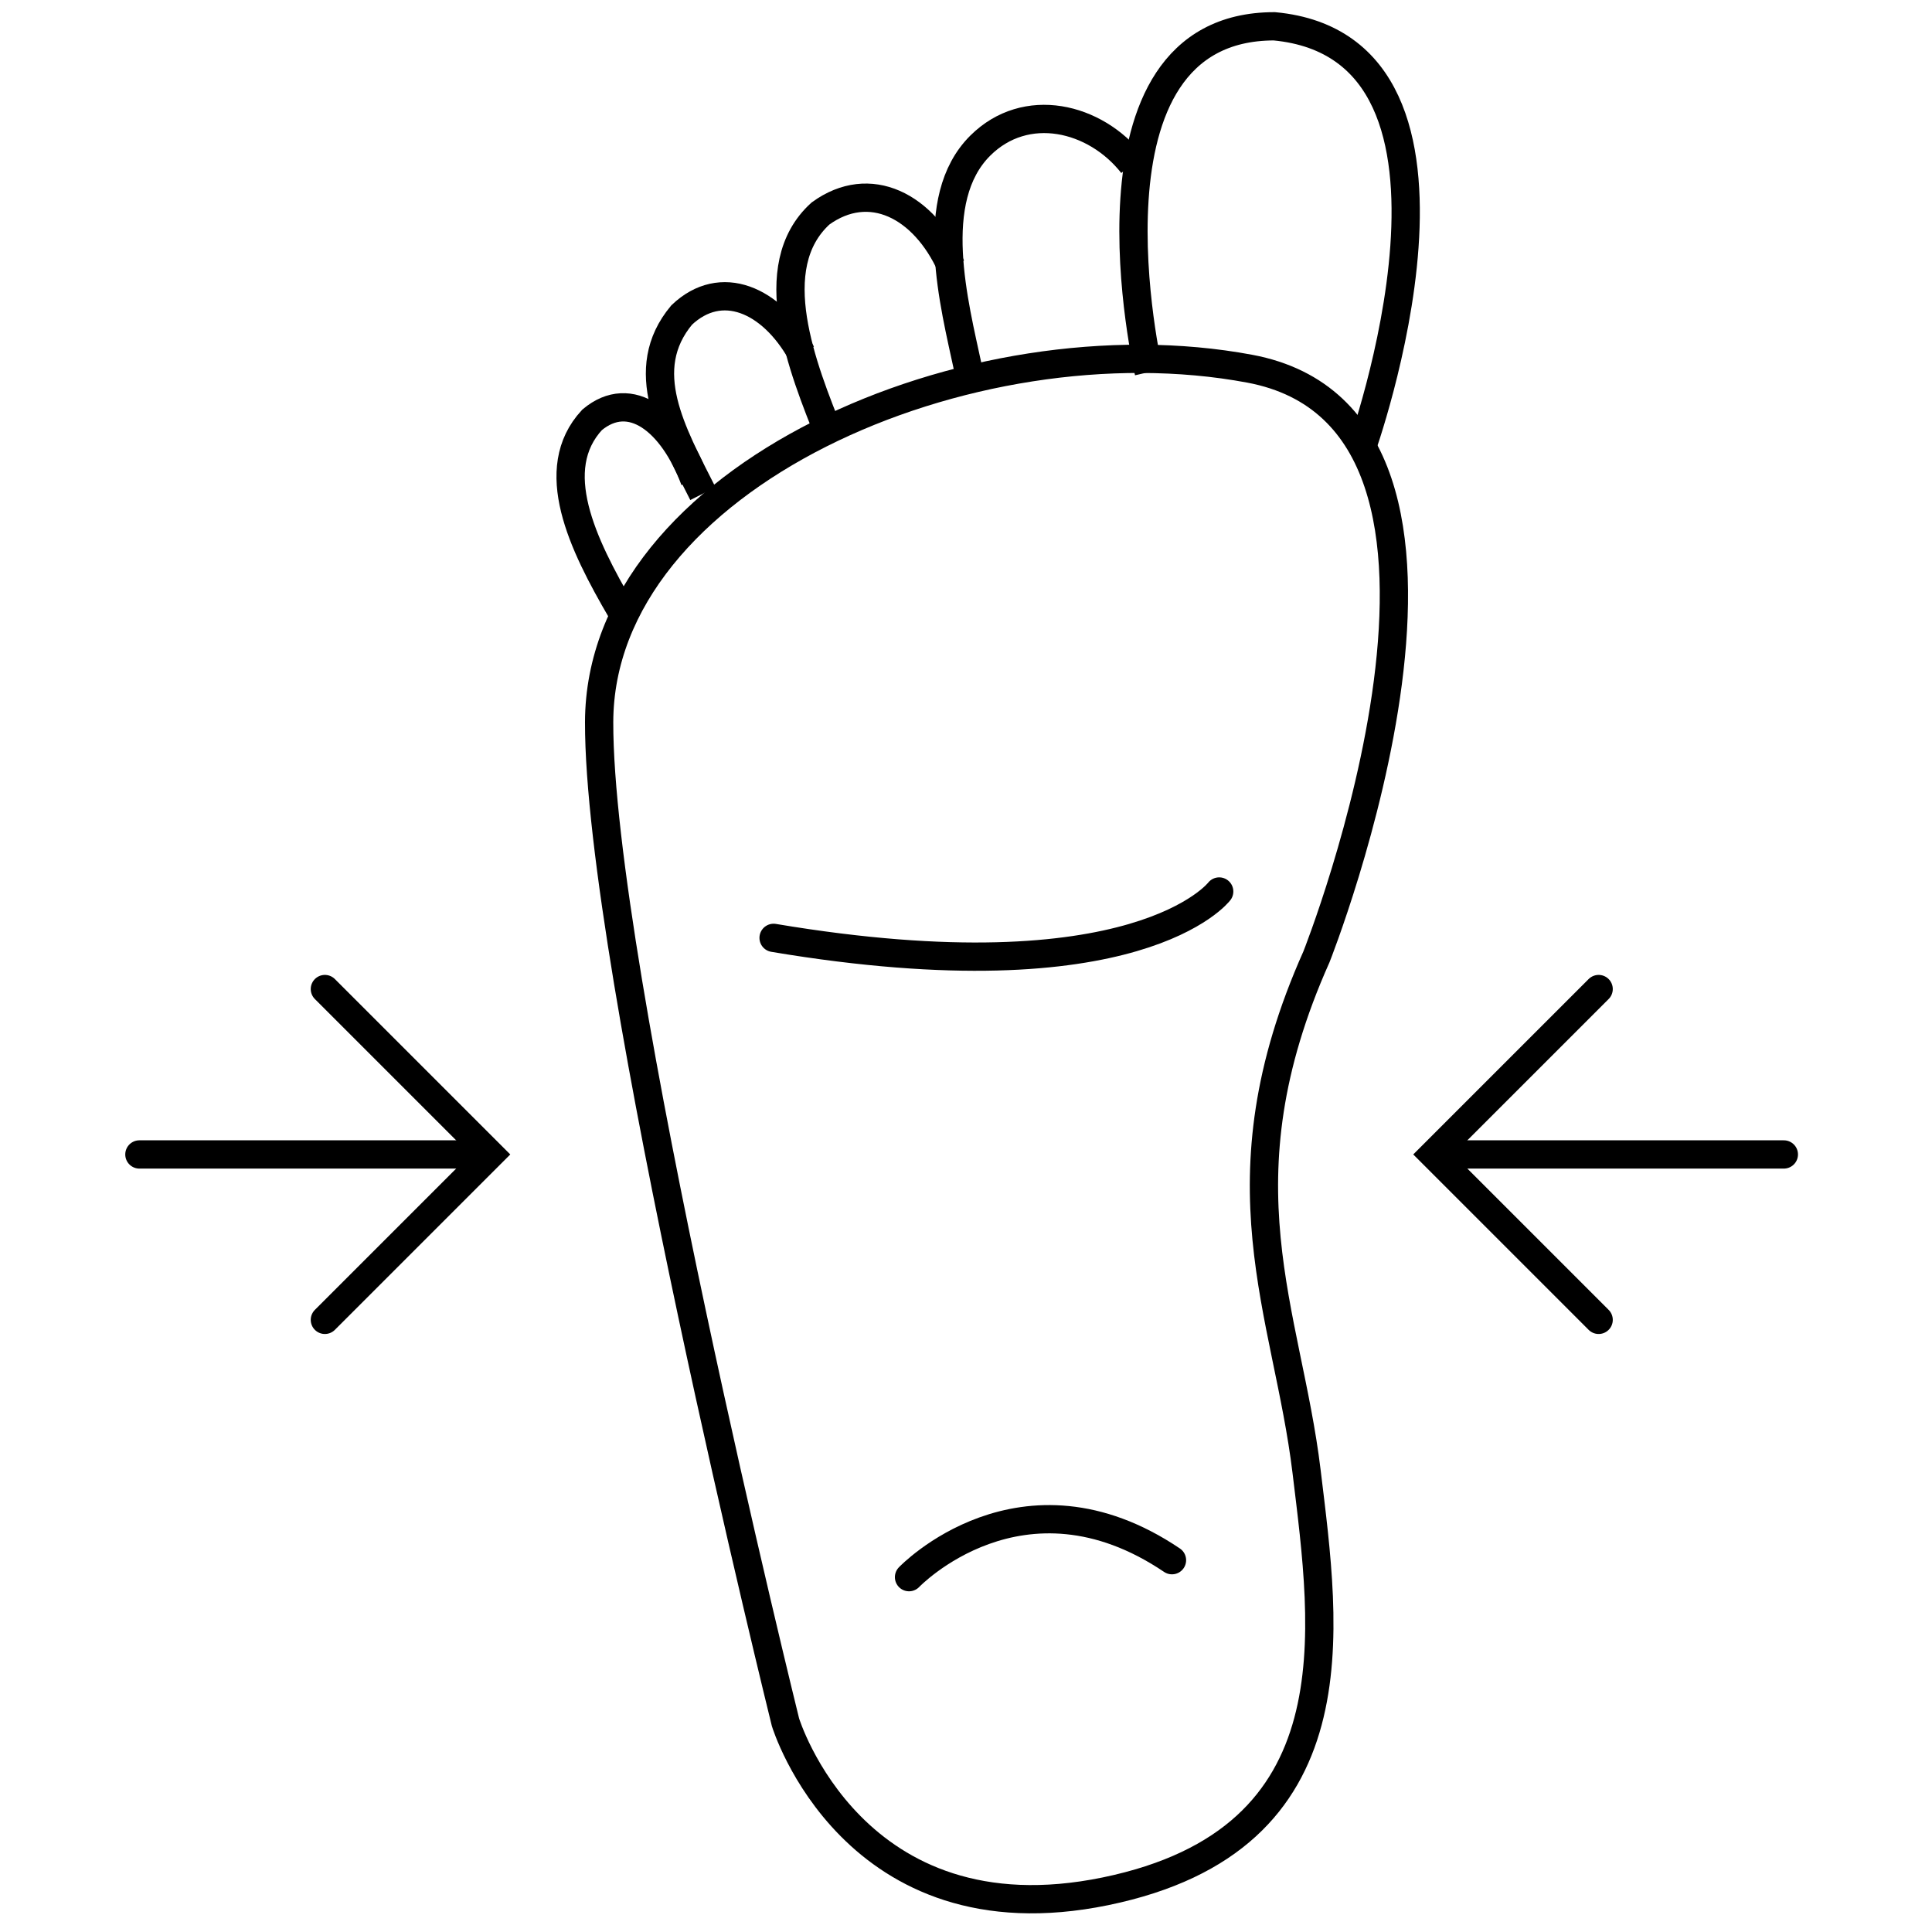
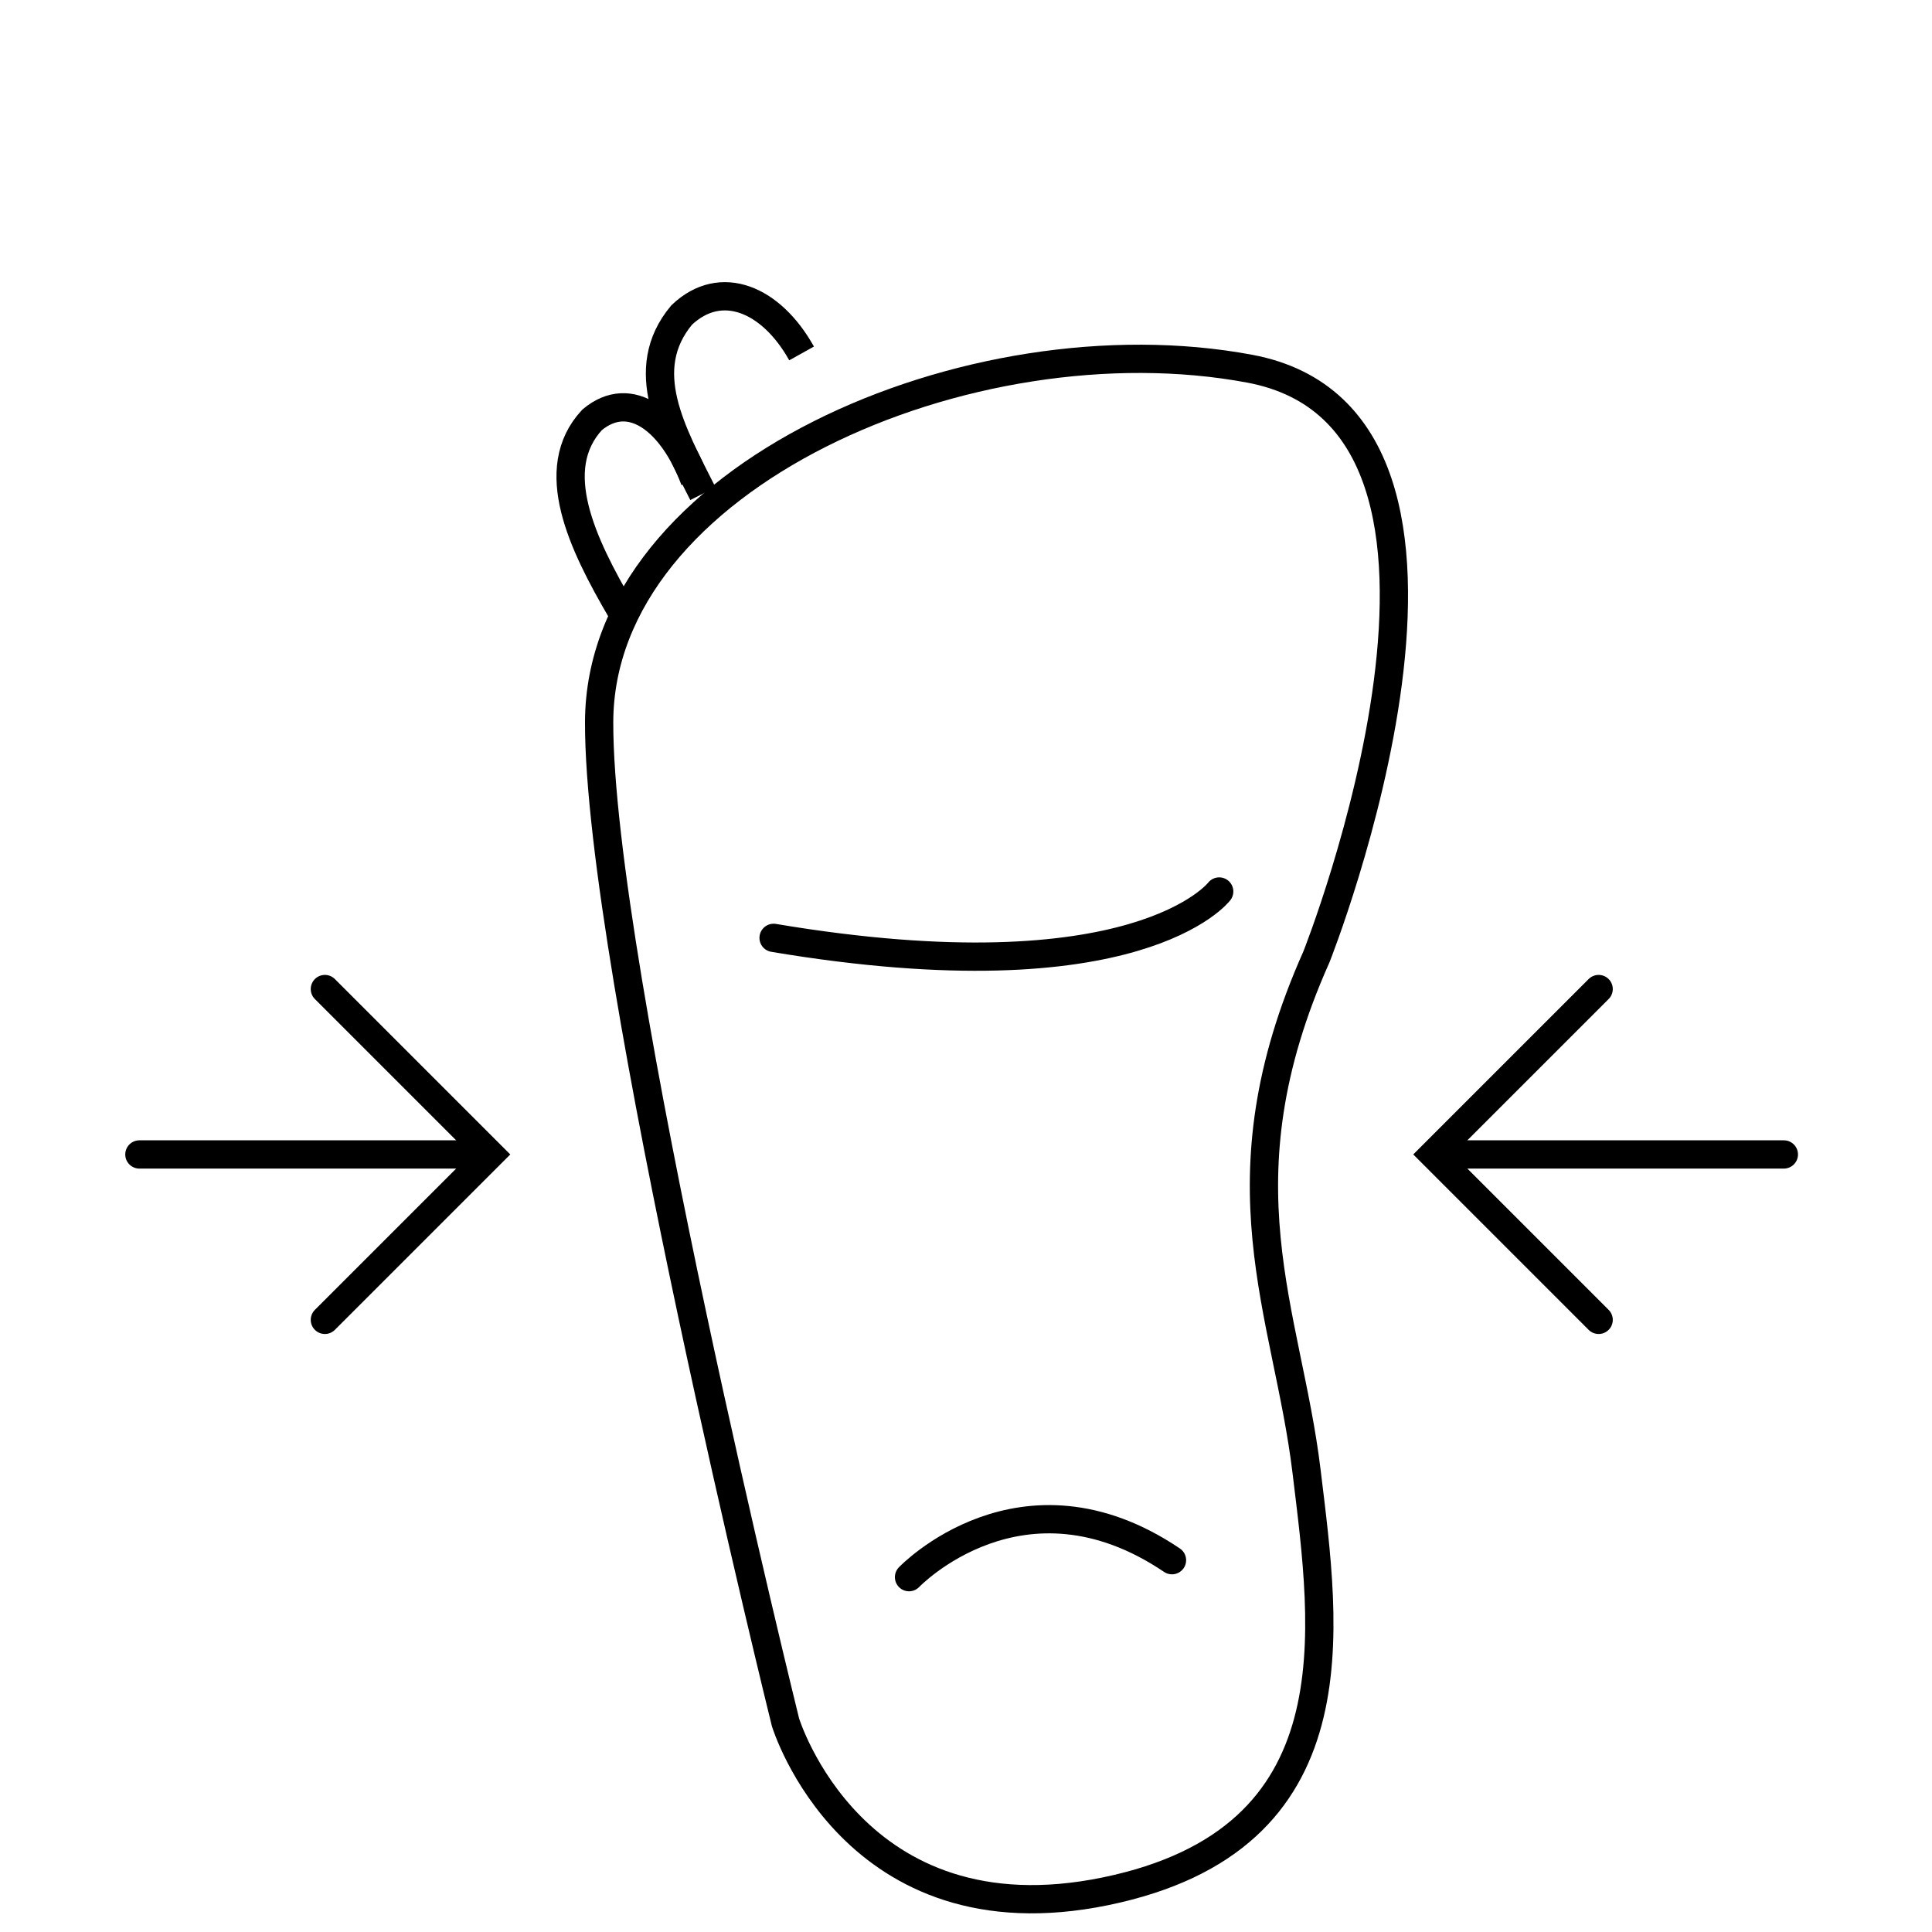
<svg xmlns="http://www.w3.org/2000/svg" id="Pictos-caractéristiques" viewBox="0 0 68.33 68.33">
  <defs>
    <style>.cls-1{stroke-linecap:round;}.cls-1,.cls-2{fill:none;stroke:#000;stroke-miterlimit:10;}</style>
  </defs>
  <g id="Pied_fin">
    <path class="cls-2" d="M46.56,33.84s7.52-18.95-2.36-20.8c-9.88-1.85-22.99,3.84-23.01,12.5s6.59,35.37,6.59,35.37c0,0,2.38,7.82,11.32,5.98,8.93-1.84,7.79-9.22,7.11-14.85-.68-5.64-3.21-10.23,.35-18.2Z" />
-     <path class="cls-2" d="M40.63,13.16S37.8,.93,45.07,.93c8.19,.77,3.06,15.01,3.06,15.01" />
-     <path class="cls-2" d="M40.05,5.81c-1.32-1.68-3.77-2.26-5.38-.66-1.91,1.9-.92,5.6-.43,7.89" />
-     <path class="cls-2" d="M33.64,9.42c-.97-2.15-2.88-3.13-4.62-1.87-2.08,1.89-.63,5.47,.33,7.87" />
    <path class="cls-2" d="M28.35,12.5c-1.07-1.92-2.85-2.68-4.24-1.36-1.62,1.94-.34,4.16,.75,6.32" />
    <path class="cls-2" d="M24.57,16.98c-.78-2.09-2.27-3.27-3.63-2.13-1.62,1.75-.35,4.38,1.04,6.76" />
    <path class="cls-1" d="M43.12,31.53s-2.89,3.8-15.76,1.64" />
    <path class="cls-1" d="M32.15,55.78s3.99-4.18,9.3-.6" />
    <g>
      <line class="cls-1" x1="51.59" y1="40.83" x2="63.09" y2="40.83" />
      <polyline class="cls-1" points="56.54 46.68 50.69 40.83 56.54 34.98" />
    </g>
    <g>
      <line class="cls-1" x1="16.44" y1="40.83" x2="4.93" y2="40.83" />
      <polyline class="cls-1" points="11.49 34.98 17.34 40.83 11.49 46.68" />
    </g>
  </g>
</svg>